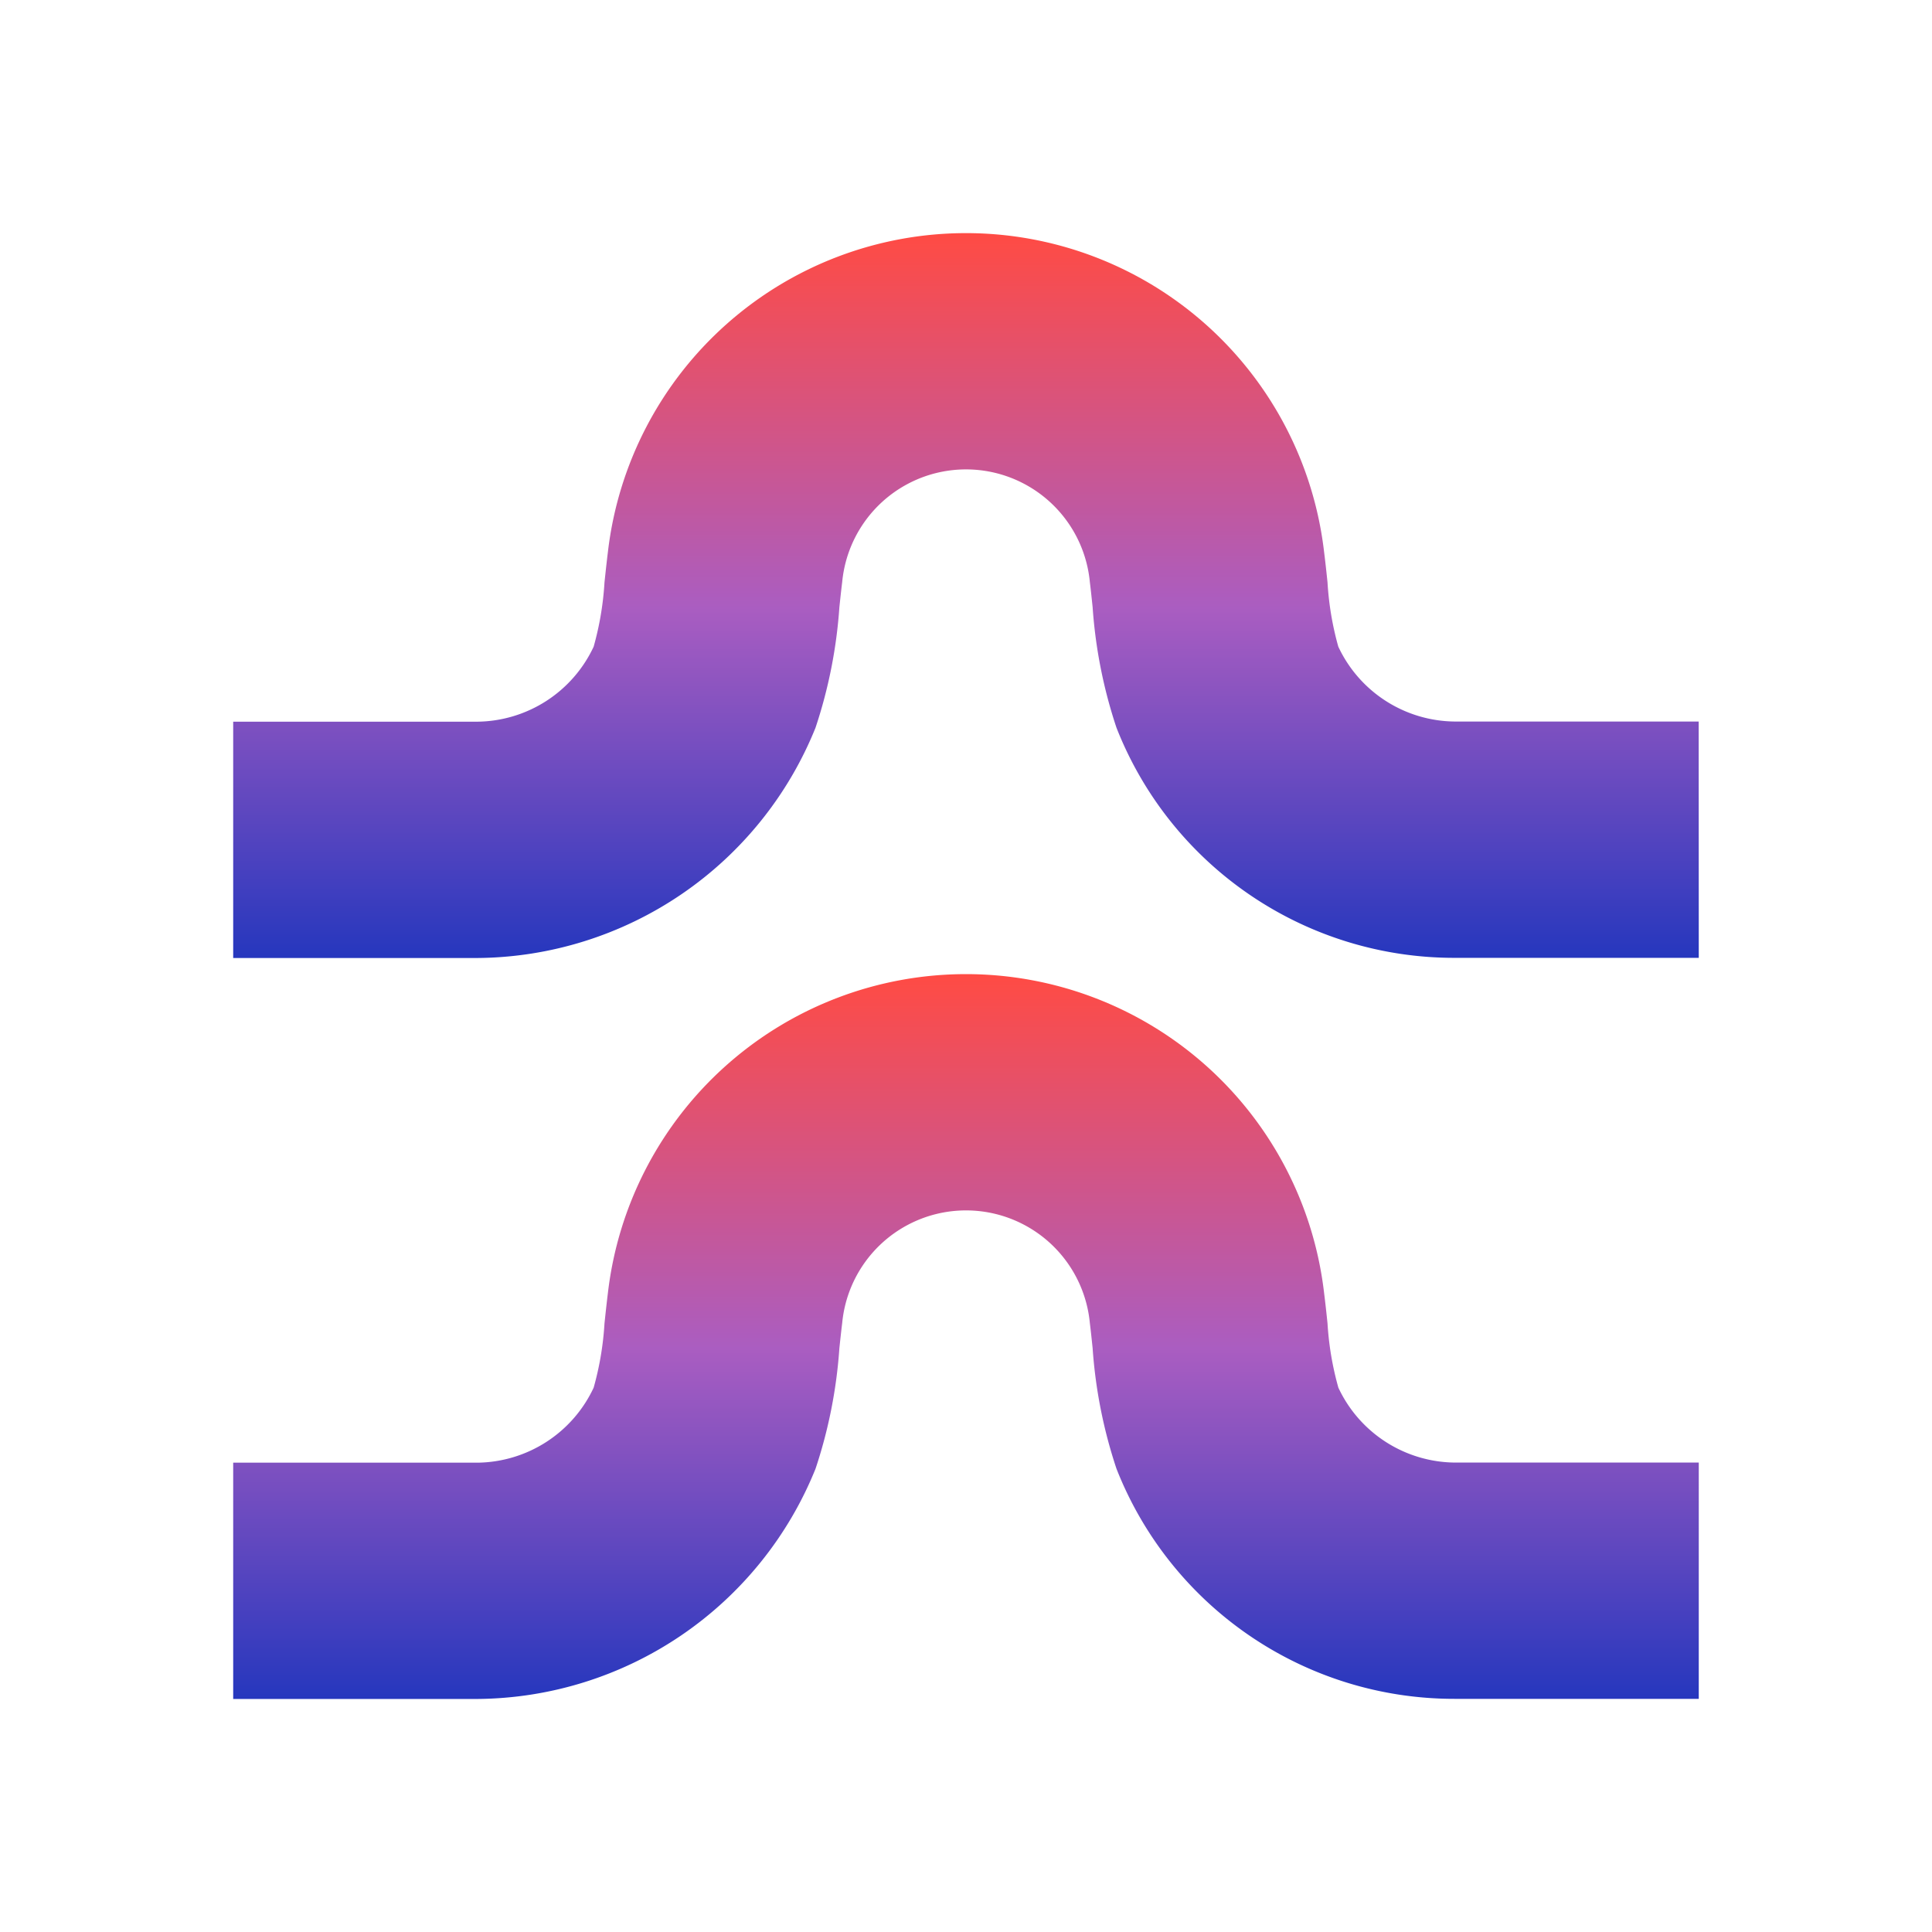
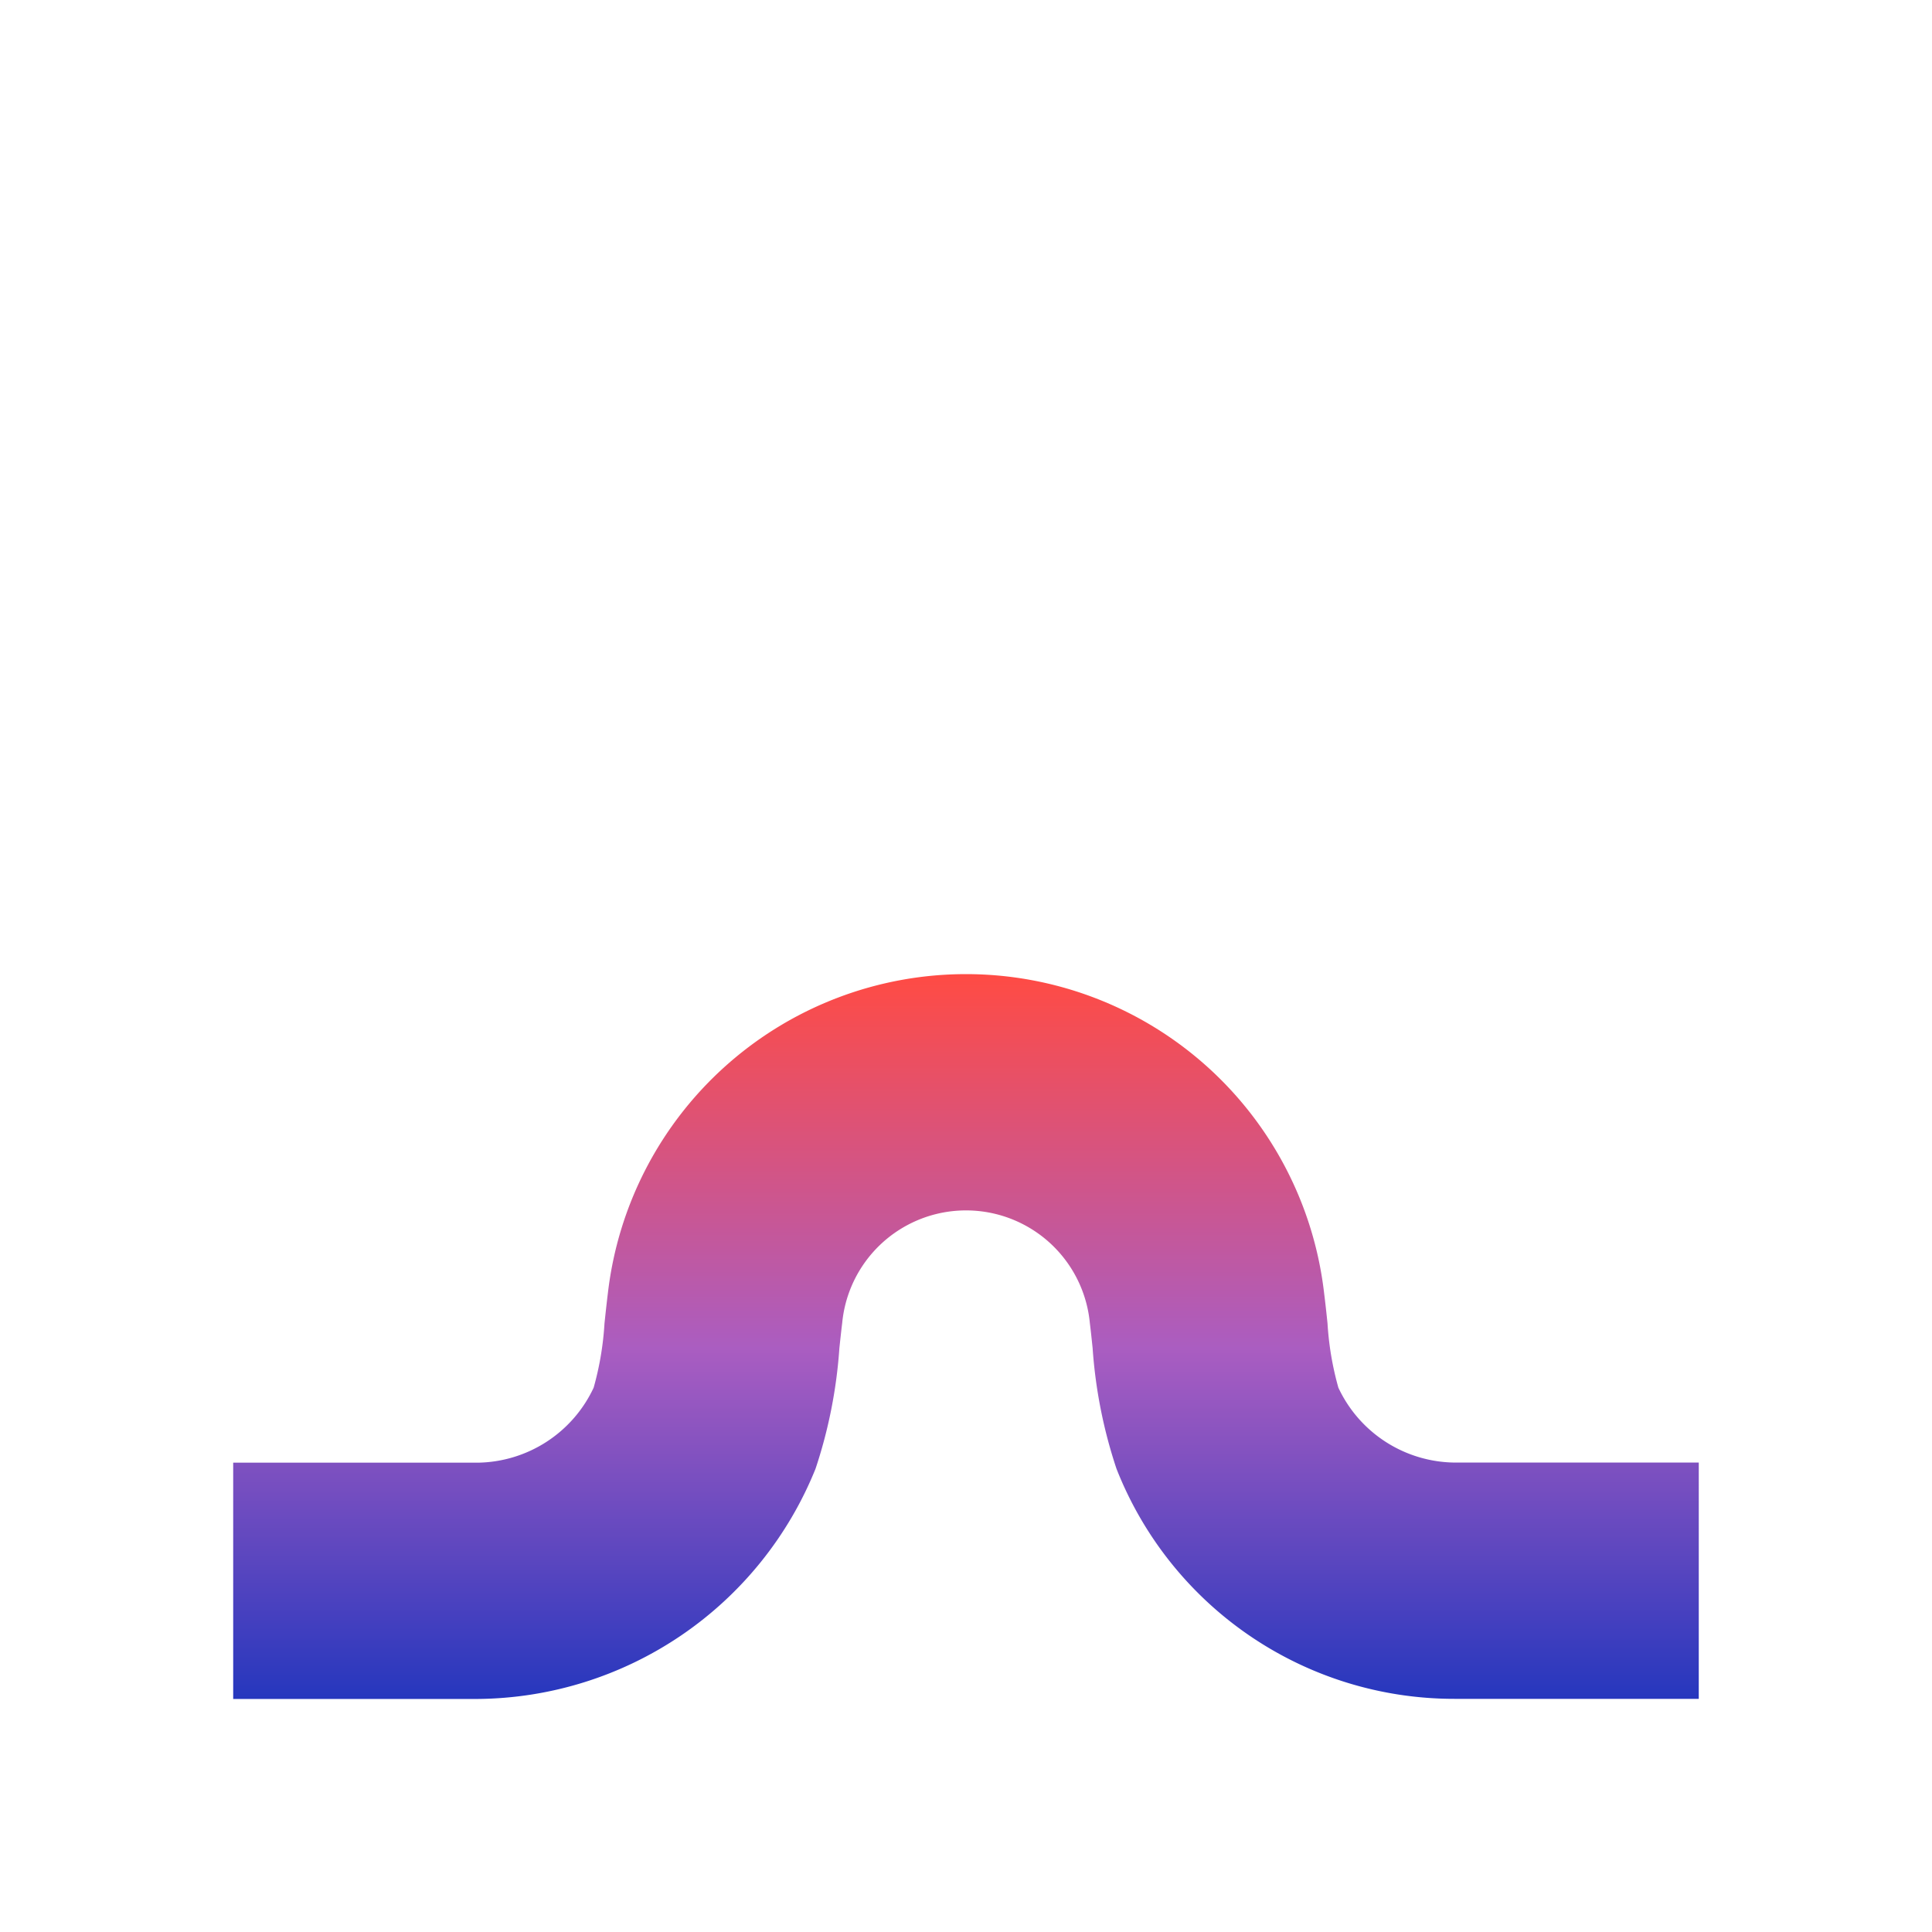
<svg xmlns="http://www.w3.org/2000/svg" width="50" height="50" viewBox="0 0 50 50">
  <defs>
    <linearGradient id="linear-gradient" x1="0.5" x2="0.5" y2="1" gradientUnits="objectBoundingBox">
      <stop offset="0" stop-color="#ff4b44" />
      <stop offset="0.517" stop-color="#aa5dc1" />
      <stop offset="1" stop-color="#2637be" />
    </linearGradient>
    <clipPath id="clip-Icon-expertise-stratégie_marque_employeur-objectifs_4">
      <rect width="50" height="50" />
    </clipPath>
  </defs>
  <g id="Icon-expertise-stratégie_marque_employeur-objectifs_4" data-name="Icon-expertise-stratégie_marque_employeur-objectifs#4" clip-path="url(#clip-Icon-expertise-stratégie_marque_employeur-objectifs_4)">
    <g id="Groupe_9319" data-name="Groupe 9319" transform="translate(-5470 -7102.035)">
      <path id="Tracé_7230" data-name="Tracé 7230" d="M37.929,100.381H31.606a9.389,9.389,0,0,1-8.746-5.954,12.587,12.587,0,0,1-.618-3.122c-.023-.217-.045-.435-.072-.651a3.219,3.219,0,0,0-6.409,0c-.027.219-.05.436-.073.654a12.568,12.568,0,0,1-.617,3.118,9.514,9.514,0,0,1-8.747,5.958H0V94.269H6.323a3.362,3.362,0,0,0,3.006-1.942,7.864,7.864,0,0,0,.28-1.659c.027-.26.055-.52.087-.778a9.33,9.33,0,0,1,18.538,0c.032.255.06.514.087.774a7.86,7.86,0,0,0,.281,1.664,3.362,3.362,0,0,0,3.005,1.938h6.322Z" transform="translate(5476.035 7045.62)" fill="url(#linear-gradient)" />
-       <path id="Tracé_7231" data-name="Tracé 7231" d="M37.929,18.754H31.606A9.389,9.389,0,0,1,22.86,12.8a12.587,12.587,0,0,1-.618-3.122c-.023-.217-.045-.435-.072-.651a3.219,3.219,0,0,0-6.409,0c-.027.219-.05.436-.073.654A12.568,12.568,0,0,1,15.07,12.8a9.514,9.514,0,0,1-8.747,5.958H0V12.642H6.323A3.362,3.362,0,0,0,9.329,10.7a7.864,7.864,0,0,0,.28-1.659c.027-.26.055-.52.087-.778a9.33,9.33,0,0,1,18.538,0c.032.255.06.514.087.774A7.86,7.86,0,0,0,28.6,10.7a3.362,3.362,0,0,0,3.005,1.938h6.322Z" transform="translate(5476.035 7108.07)" fill="url(#linear-gradient)" />
    </g>
  </g>
</svg>